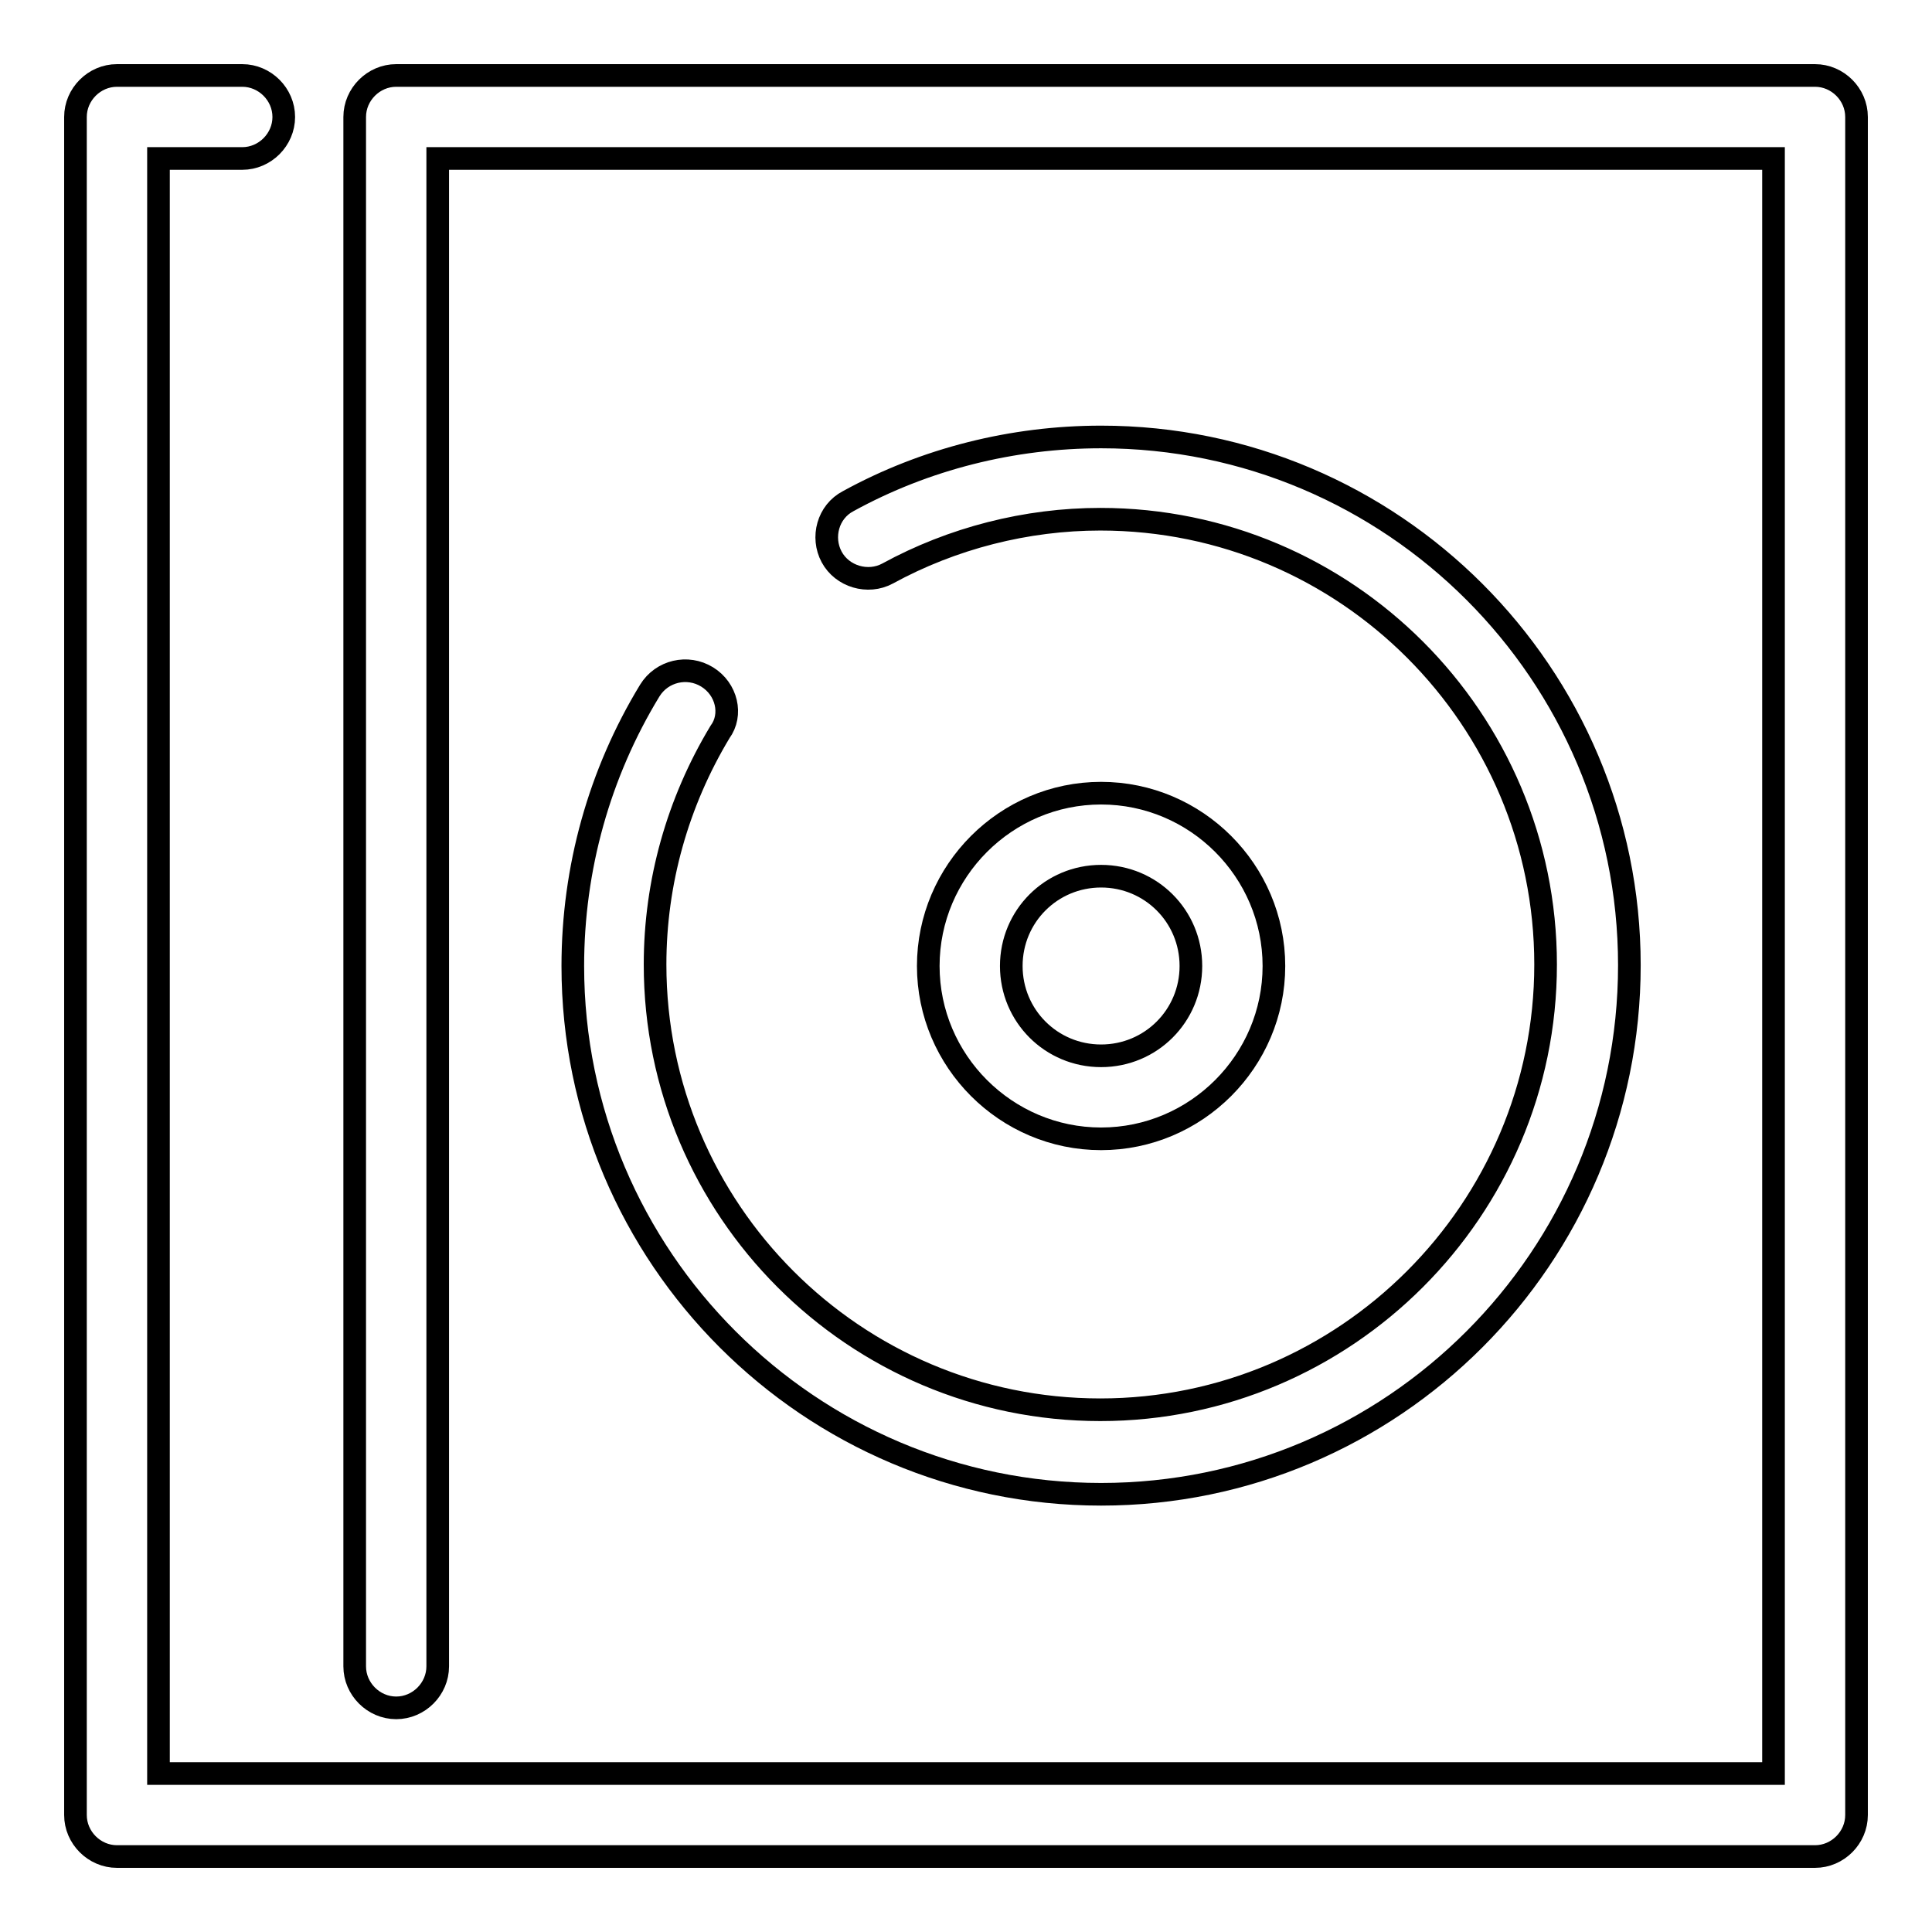
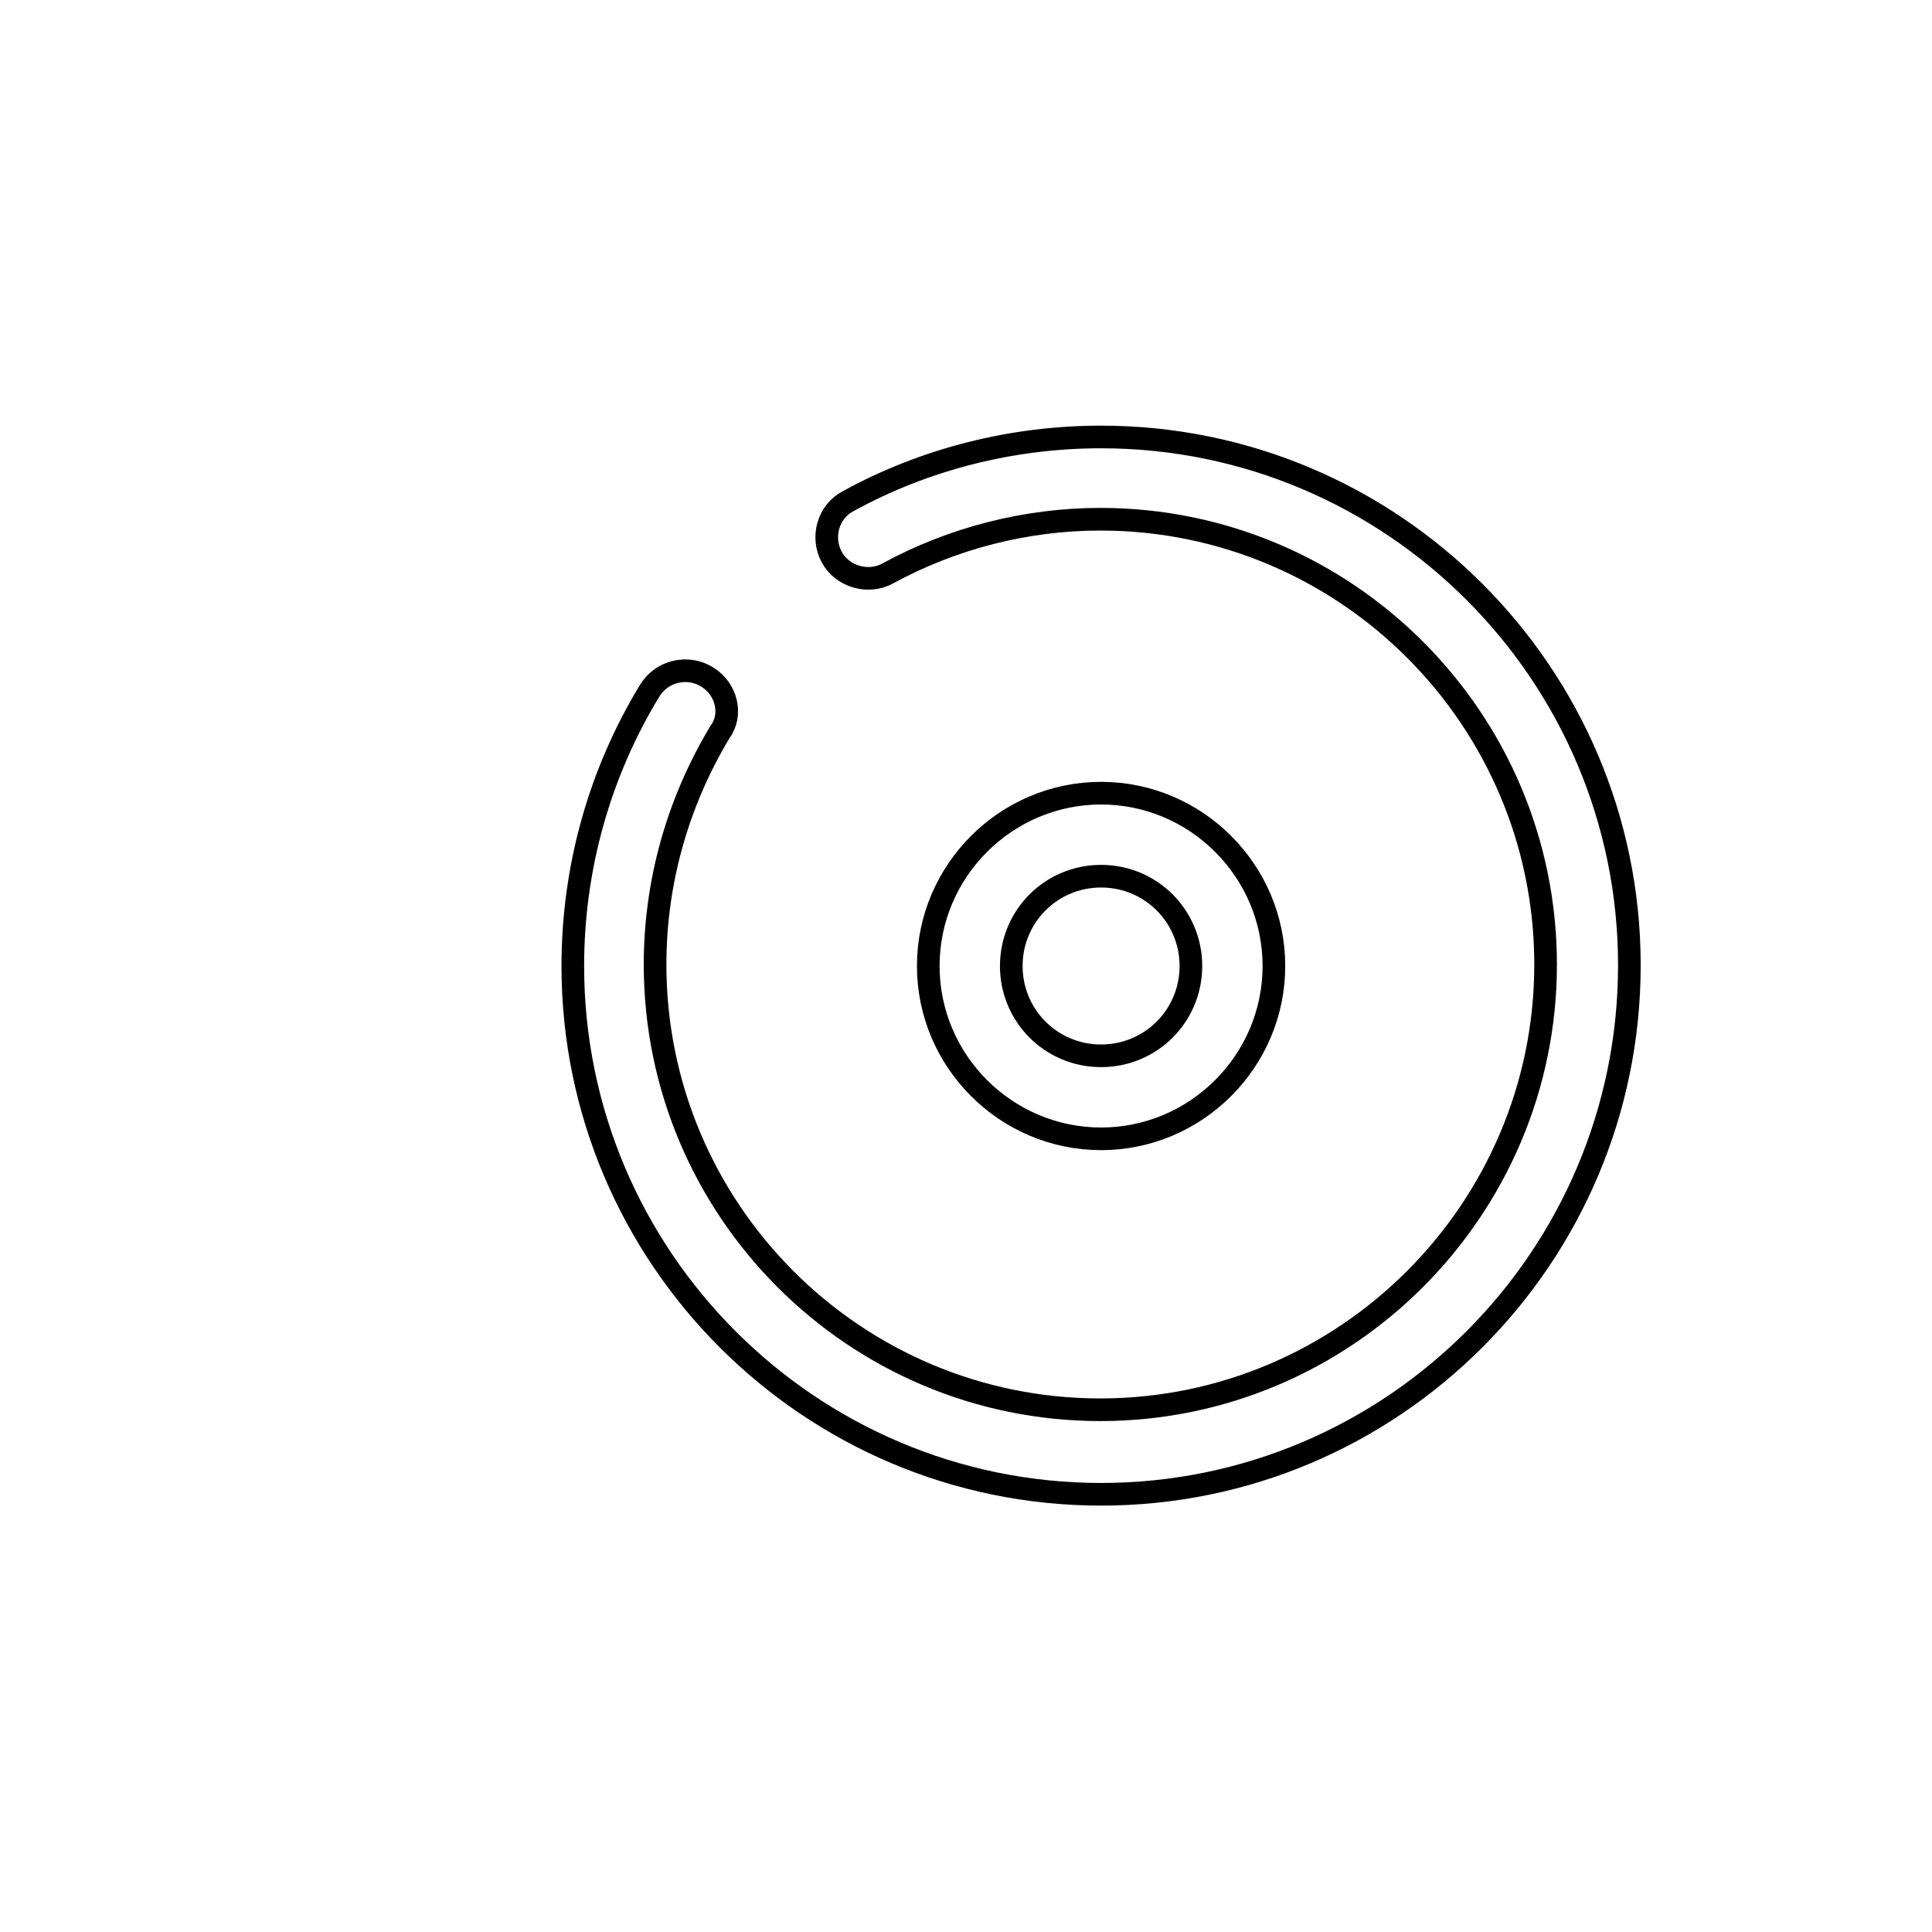
<svg xmlns="http://www.w3.org/2000/svg" version="1.1" x="0px" y="0px" viewBox="0 0 256 256" enable-background="new 0 0 256 256" xml:space="preserve">
  <g>
    <g>
      <g>
-         <path stroke-width="3" fill-opacity="0" stroke="#000000" d="M240.5,10h-188c-3,0-5.5,2.5-5.5,5.5v205.3c0,3,2.5,5.5,5.5,5.5s5.5-2.5,5.5-5.5V21h177v214H21V21h11.1c3,0,5.5-2.5,5.5-5.5S35.1,10,32.1,10H15.5c-3,0-5.5,2.5-5.5,5.5v225c0,3,2.5,5.5,5.5,5.5h225c3,0,5.5-2.5,5.5-5.5v-225C246,12.5,243.5,10,240.5,10z" />
        <path stroke-width="3" fill-opacity="0" stroke="#000000" d="M93.7,89.7c-2.6-1.6-6-0.8-7.6,1.8c-6.7,11-10.2,23.6-10.2,36.5c0,38.6,31.4,70,70,70c38.6,0,70-31.4,70-70.1c0-38.6-31.4-70-70-70c-11.7,0-23.3,2.9-33.5,8.5c-2.7,1.4-3.6,4.8-2.2,7.4s4.8,3.6,7.4,2.2c8.6-4.7,18.4-7.2,28.2-7.2c32.6,0,59,26.5,59,59s-26.5,59-59,59c-32.6,0-59-26.5-59-59c0-10.9,3-21.5,8.6-30.8C97.1,94.7,96.3,91.3,93.7,89.7z" />
-         <path stroke-width="3" fill-opacity="0" stroke="#000000" d="M168.8,128c0-12.6-10.3-22.9-22.9-22.9S123,115.4,123,128s10.3,22.9,22.9,22.9S168.8,140.6,168.8,128z M134,128c0-6.6,5.3-11.9,11.9-11.9c6.6,0,11.9,5.3,11.9,11.9c0,6.6-5.3,11.9-11.9,11.9C139.3,139.9,134,134.6,134,128z" />
+         <path stroke-width="3" fill-opacity="0" stroke="#000000" d="M168.8,128c0-12.6-10.3-22.9-22.9-22.9S123,115.4,123,128s10.3,22.9,22.9,22.9S168.8,140.6,168.8,128M134,128c0-6.6,5.3-11.9,11.9-11.9c6.6,0,11.9,5.3,11.9,11.9c0,6.6-5.3,11.9-11.9,11.9C139.3,139.9,134,134.6,134,128z" />
      </g>
      <g />
      <g />
      <g />
      <g />
      <g />
      <g />
      <g />
      <g />
      <g />
      <g />
      <g />
      <g />
      <g />
      <g />
      <g />
    </g>
  </g>
</svg>